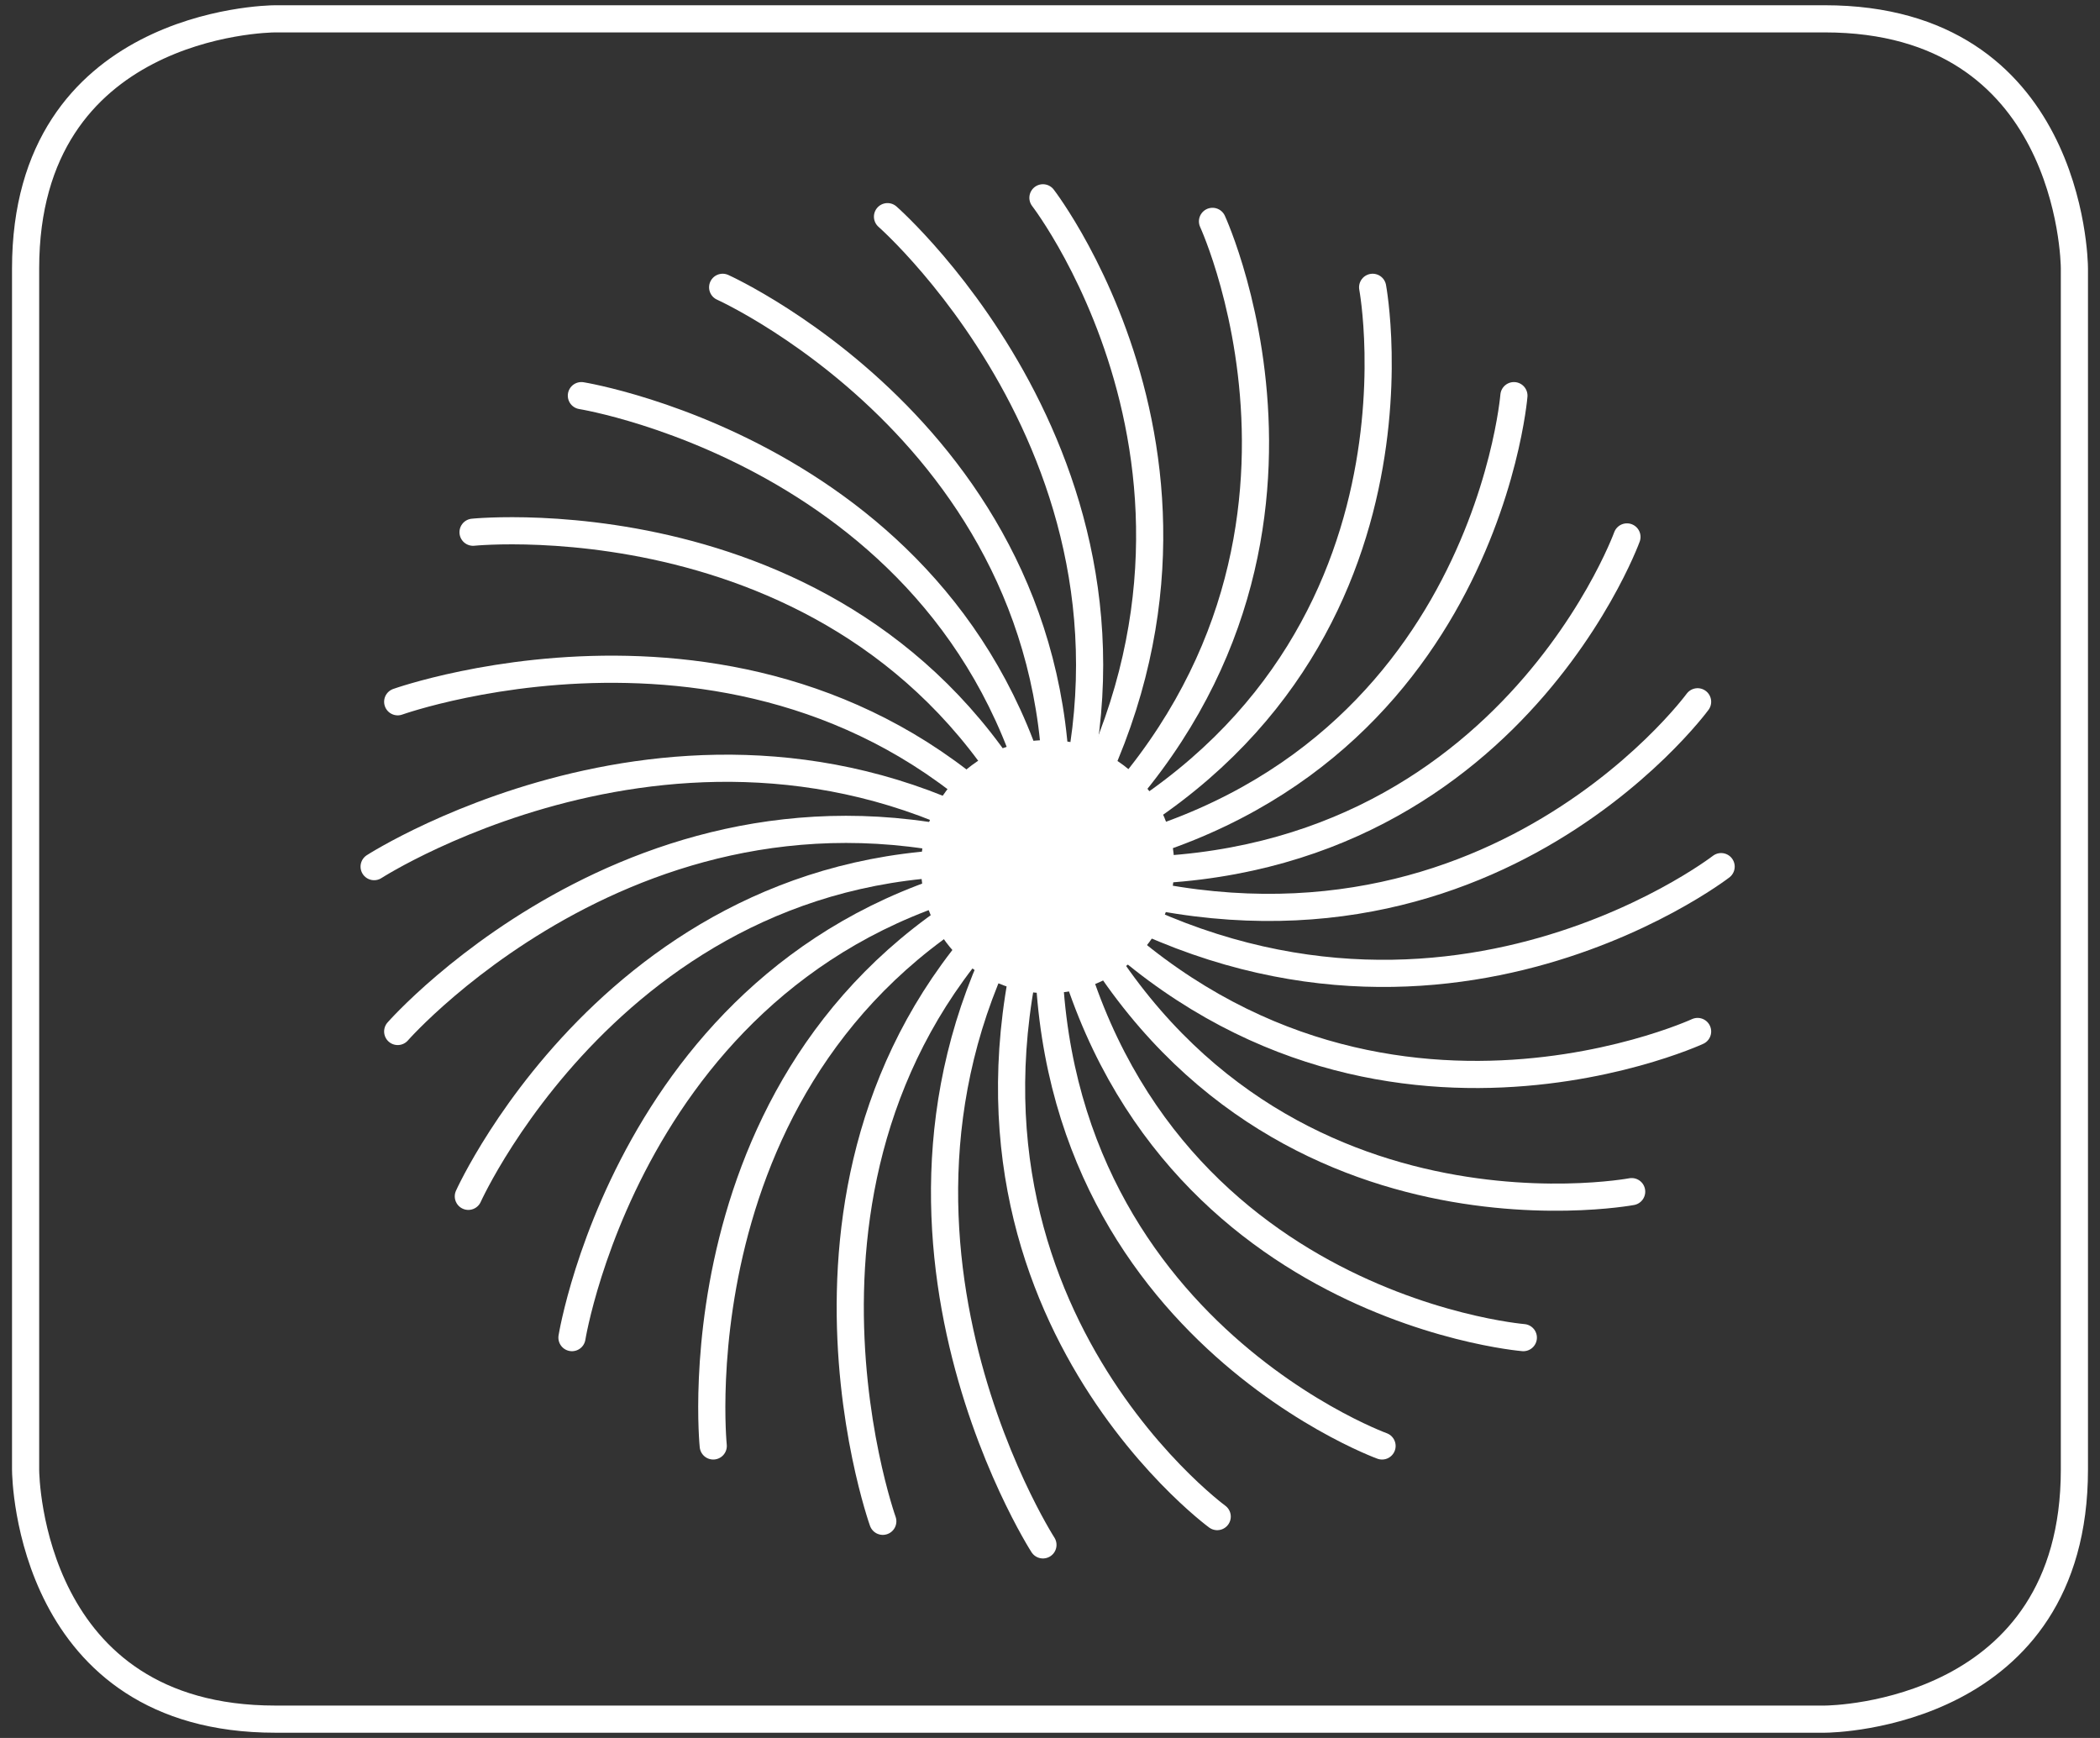
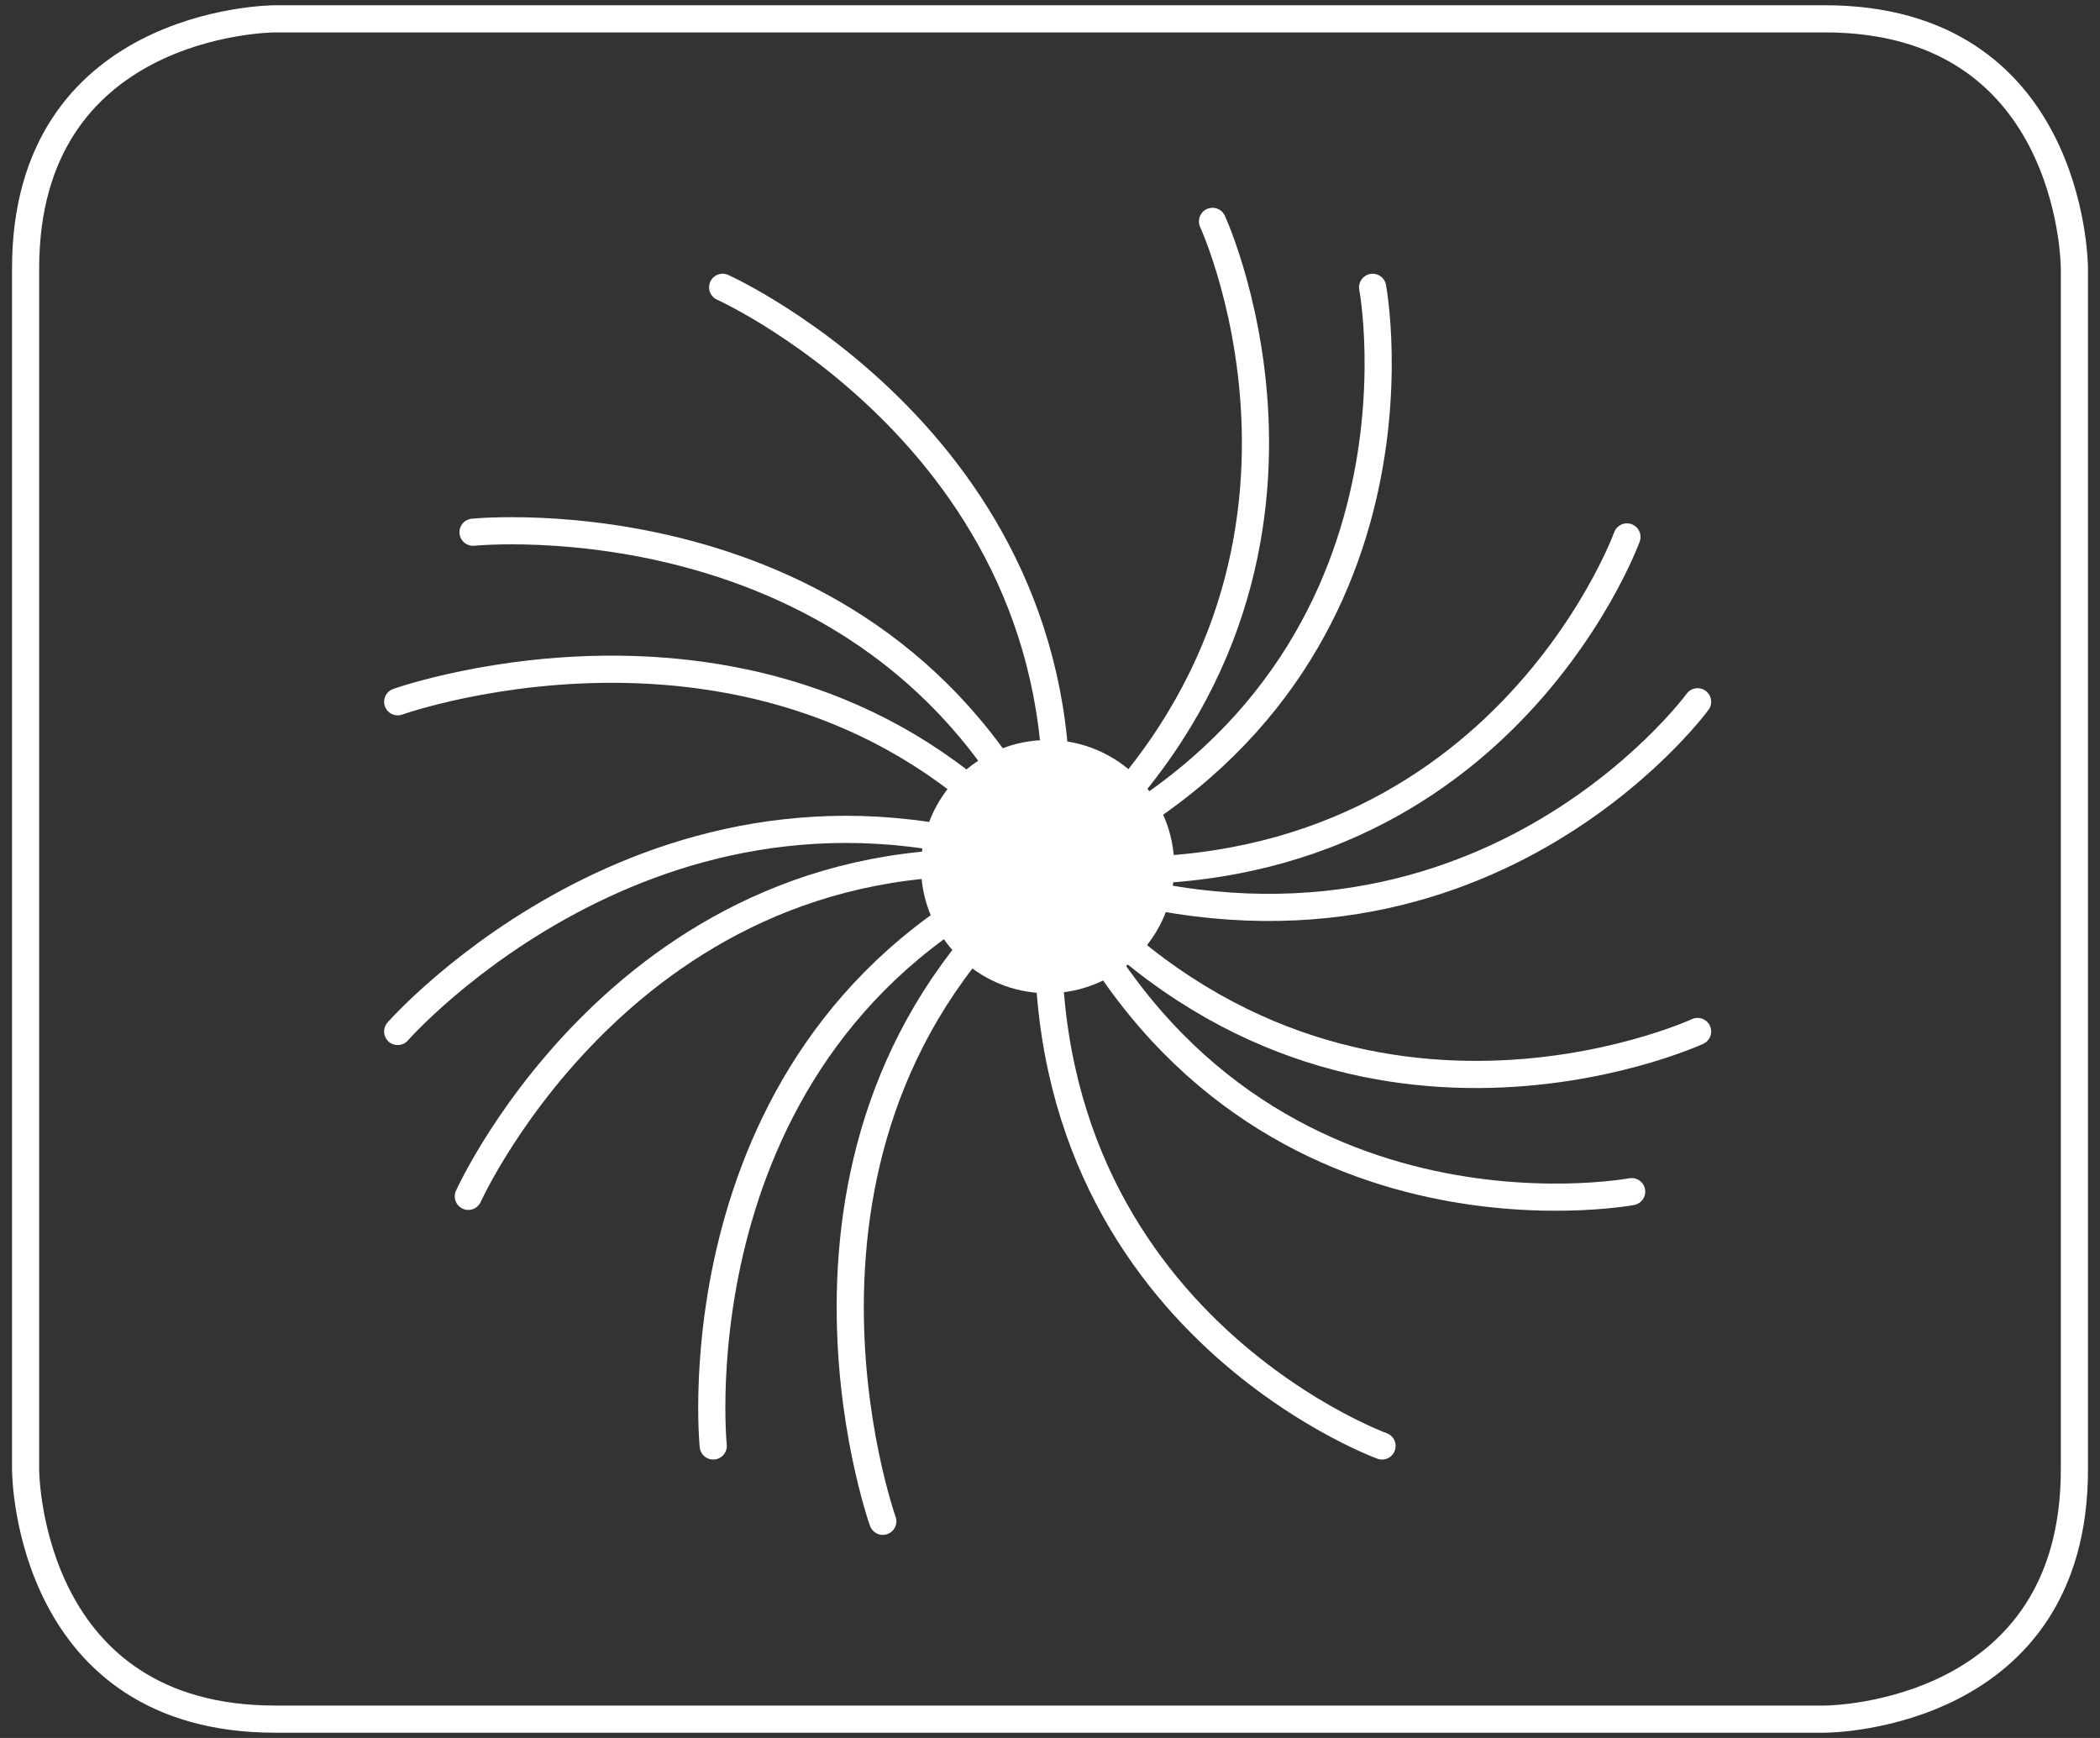
<svg xmlns="http://www.w3.org/2000/svg" width="58" height="48" viewBox="0 0 58 48" fill="none">
  <rect x="0" y="0" width="58" height="48" fill="#333333" stroke="none" />
  <g clip-path="url(#clip0_267_633)">
    <path d="M7.602 0.52C7.341 0.52 0.707 0.65 0.707 7.415V40.585C0.707 40.846 0.837 47.48 7.602 47.48H50.398C50.658 47.48 57.293 47.349 57.293 40.585V7.415C57.293 7.154 57.163 0.52 50.398 0.52H7.602Z" stroke="white" stroke-width="0.75" stroke-linecap="round" stroke-linejoin="round" />
-     <path d="M28.805 5.463C28.805 5.463 35.439 14.049 28.805 24.065C22.691 33.171 28.805 42.667 28.805 42.667" stroke="white" stroke-width="0.75" stroke-linecap="round" stroke-linejoin="round" />
    <path d="M33.488 6.114C33.488 6.114 38.171 16.26 28.935 24.065C20.48 31.089 24.382 42.016 24.382 42.016" stroke="white" stroke-width="0.75" stroke-linecap="round" stroke-linejoin="round" />
    <path d="M37.911 7.935C37.911 7.935 39.992 18.992 28.805 23.935C18.529 28.488 19.699 39.935 19.699 39.935" stroke="white" stroke-width="0.75" stroke-linecap="round" stroke-linejoin="round" />
-     <path d="M41.813 10.927C41.813 10.927 40.903 22.114 28.805 23.935C17.618 25.626 15.797 36.943 15.797 36.943" stroke="white" stroke-width="0.75" stroke-linecap="round" stroke-linejoin="round" />
    <path d="M44.935 14.829C44.935 14.829 41.163 25.236 28.935 23.935C17.618 22.634 12.935 33.041 12.935 33.041" stroke="white" stroke-width="0.75" stroke-linecap="round" stroke-linejoin="round" />
    <path d="M46.886 19.382C46.886 19.382 40.512 28.098 28.935 23.935C18.398 20.032 10.984 28.488 10.984 28.488" stroke="white" stroke-width="0.75" stroke-linecap="round" stroke-linejoin="round" />
-     <path d="M47.536 23.935C47.536 23.935 38.951 30.569 28.935 23.935C19.829 17.821 10.333 23.935 10.333 23.935" stroke="white" stroke-width="0.75" stroke-linecap="round" stroke-linejoin="round" />
    <path d="M46.886 28.488C46.886 28.488 36.74 33.171 28.935 23.935C21.91 15.48 10.984 19.382 10.984 19.382" stroke="white" stroke-width="0.75" stroke-linecap="round" stroke-linejoin="round" />
    <path d="M45.065 32.911C45.065 32.911 34.008 34.992 29.065 23.805C24.512 13.528 13.065 14.699 13.065 14.699" stroke="white" stroke-width="0.75" stroke-linecap="round" stroke-linejoin="round" />
-     <path d="M42.073 36.943C42.073 36.943 30.886 36.032 29.065 23.935C27.374 12.748 16.057 10.927 16.057 10.927" stroke="white" stroke-width="0.75" stroke-linecap="round" stroke-linejoin="round" />
    <path d="M38.171 39.935C38.171 39.935 27.764 36.163 29.065 23.935C30.366 12.618 19.959 7.935 19.959 7.935" stroke="white" stroke-width="0.75" stroke-linecap="round" stroke-linejoin="round" />
-     <path d="M33.618 41.886C33.618 41.886 24.902 35.512 29.065 23.935C32.968 13.398 24.512 5.984 24.512 5.984" stroke="white" stroke-width="0.75" stroke-linecap="round" stroke-linejoin="round" />
    <path d="M28.935 27.057C30.626 27.057 32.057 25.626 32.057 23.935C32.057 22.244 30.626 20.813 28.935 20.813C27.244 20.813 25.813 22.244 25.813 23.935C25.943 25.756 27.244 27.057 28.935 27.057Z" fill="white" />
    <path d="M28.935 27.057C30.659 27.057 32.057 25.659 32.057 23.935C32.057 22.211 30.659 20.813 28.935 20.813C27.211 20.813 25.813 22.211 25.813 23.935C25.813 25.659 27.211 27.057 28.935 27.057Z" stroke="white" stroke-width="0.75" />
  </g>
  <defs>
    <clipPath id="clip0_267_633">
      <rect width="57.626" height="48" fill="white" transform="translate(0.187)" />
    </clipPath>
  </defs>
</svg>